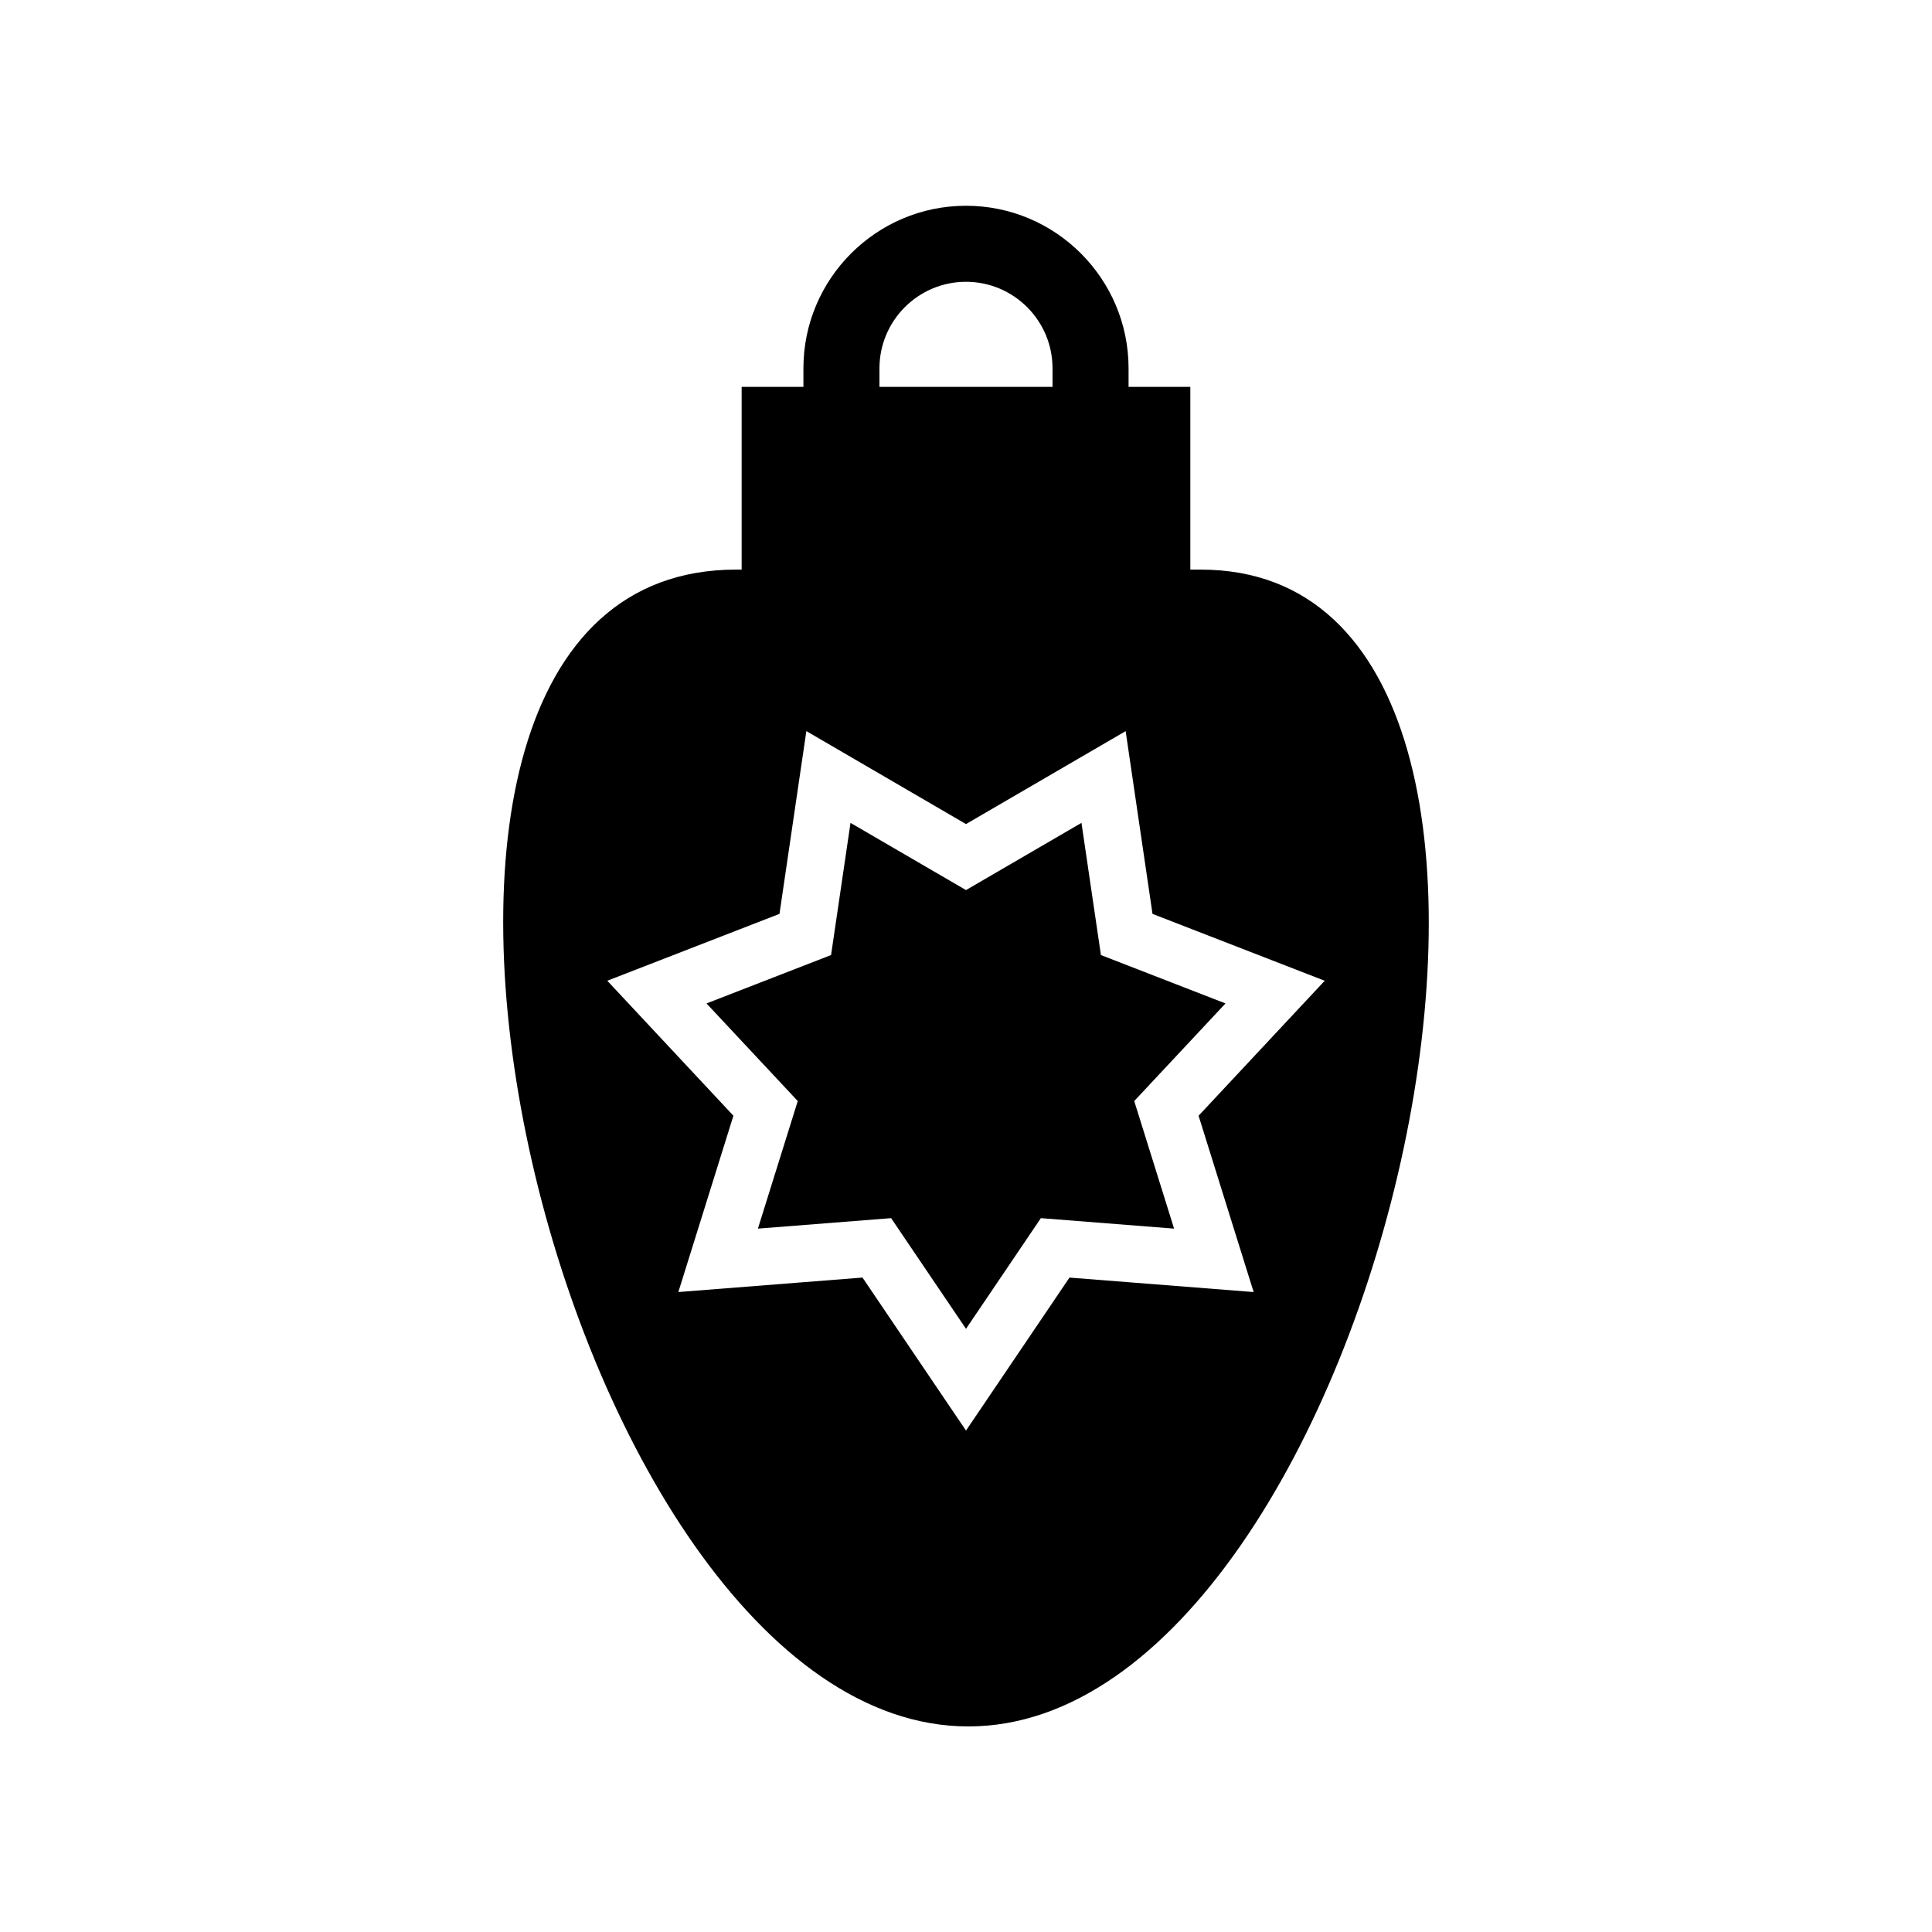
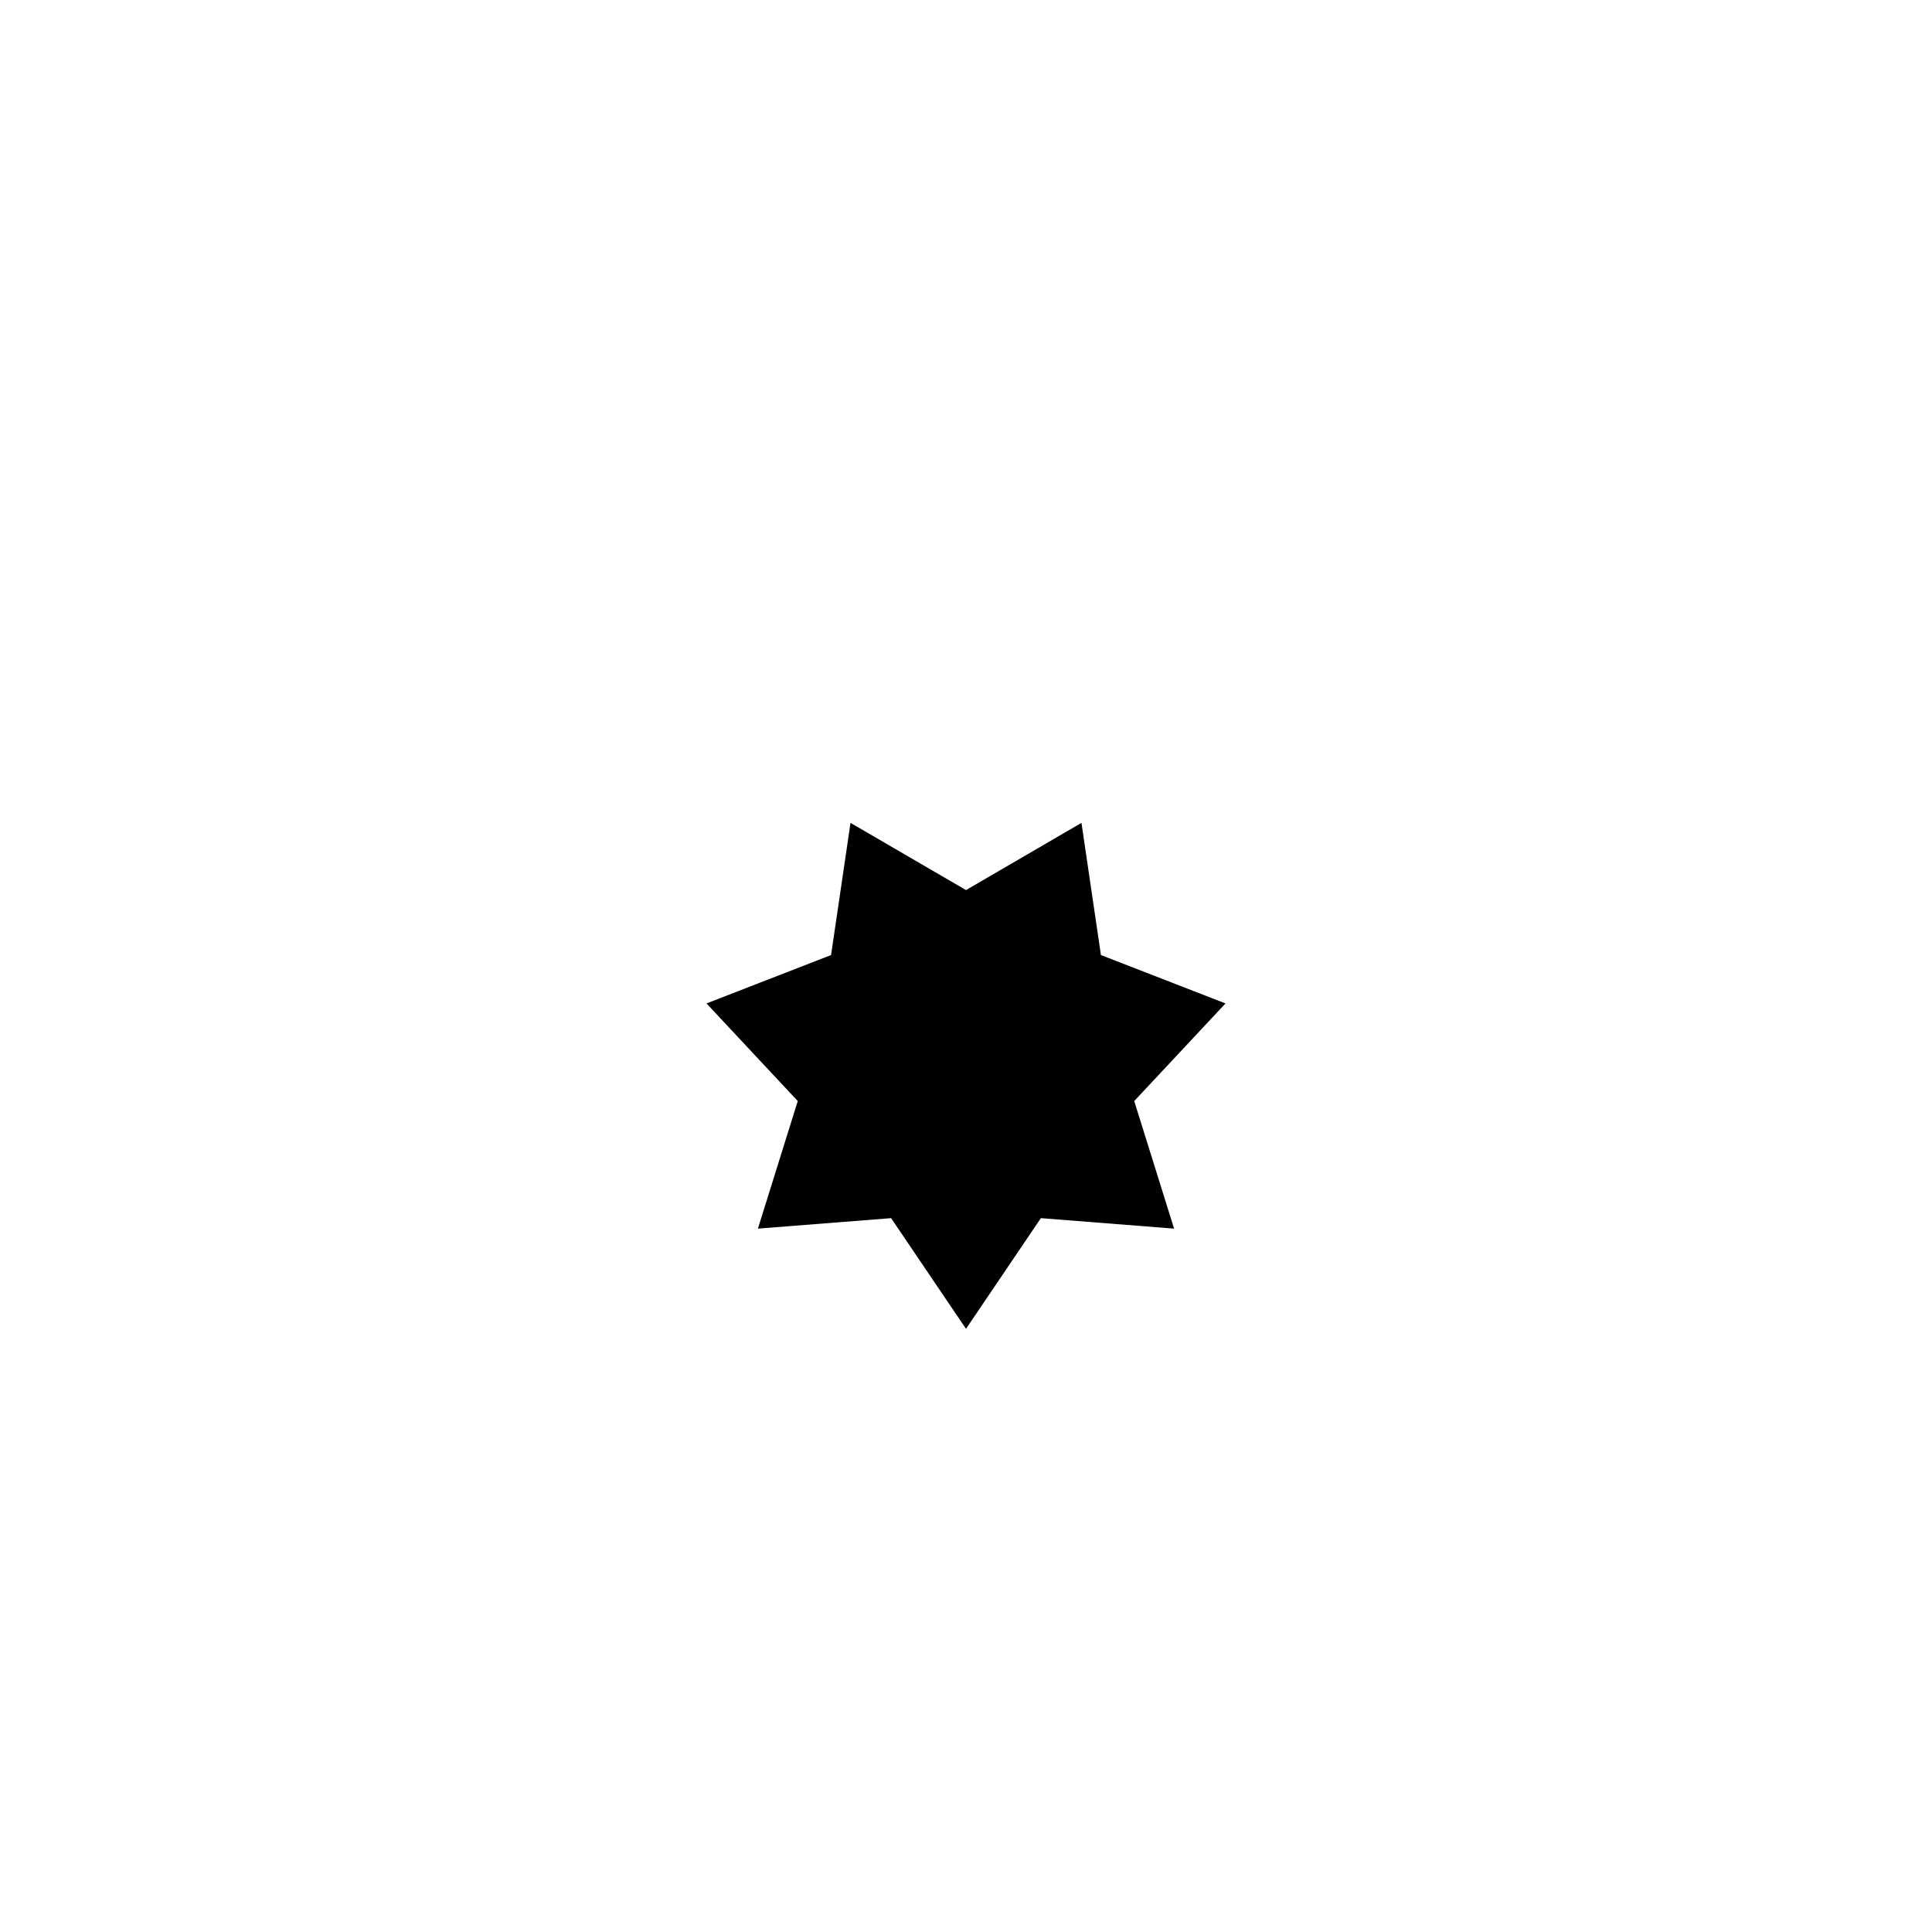
<svg xmlns="http://www.w3.org/2000/svg" fill="#000000" width="800px" height="800px" version="1.1" viewBox="144 144 512 512">
  <g>
-     <path d="m400 198.53c-23.758 0-43.086 19.324-43.086 43.078v4.914h-16.367v48.43h-1.512c-118.99 0.004-47.828 306.57 61.582 306.57 109.41 0 177.76-306.57 61.582-306.57h-2.75v-48.43h-16.367v-4.914c0-23.754-19.324-43.082-43.082-43.082zm-22.934 43.078c0-12.645 10.289-22.93 22.934-22.93s22.93 10.285 22.93 22.93v4.914h-45.863zm72.359 144.58 45.637 17.723-33.426 35.77 14.594 46.727-48.805-3.836-27.426 40.547-27.43-40.551-48.801 3.836 14.594-46.727-33.426-35.77 45.637-17.723 7.121-48.434 42.305 24.637 42.309-24.629z" />
    <path d="m430.6 362.07-30.602 17.809-30.605-17.809-5.152 35.027-33.012 12.824 24.184 25.867-10.562 33.809 35.301-2.777 19.848 29.332 19.84-29.332 35.305 2.777-10.562-33.809 24.184-25.867-33.012-12.824z" />
  </g>
</svg>